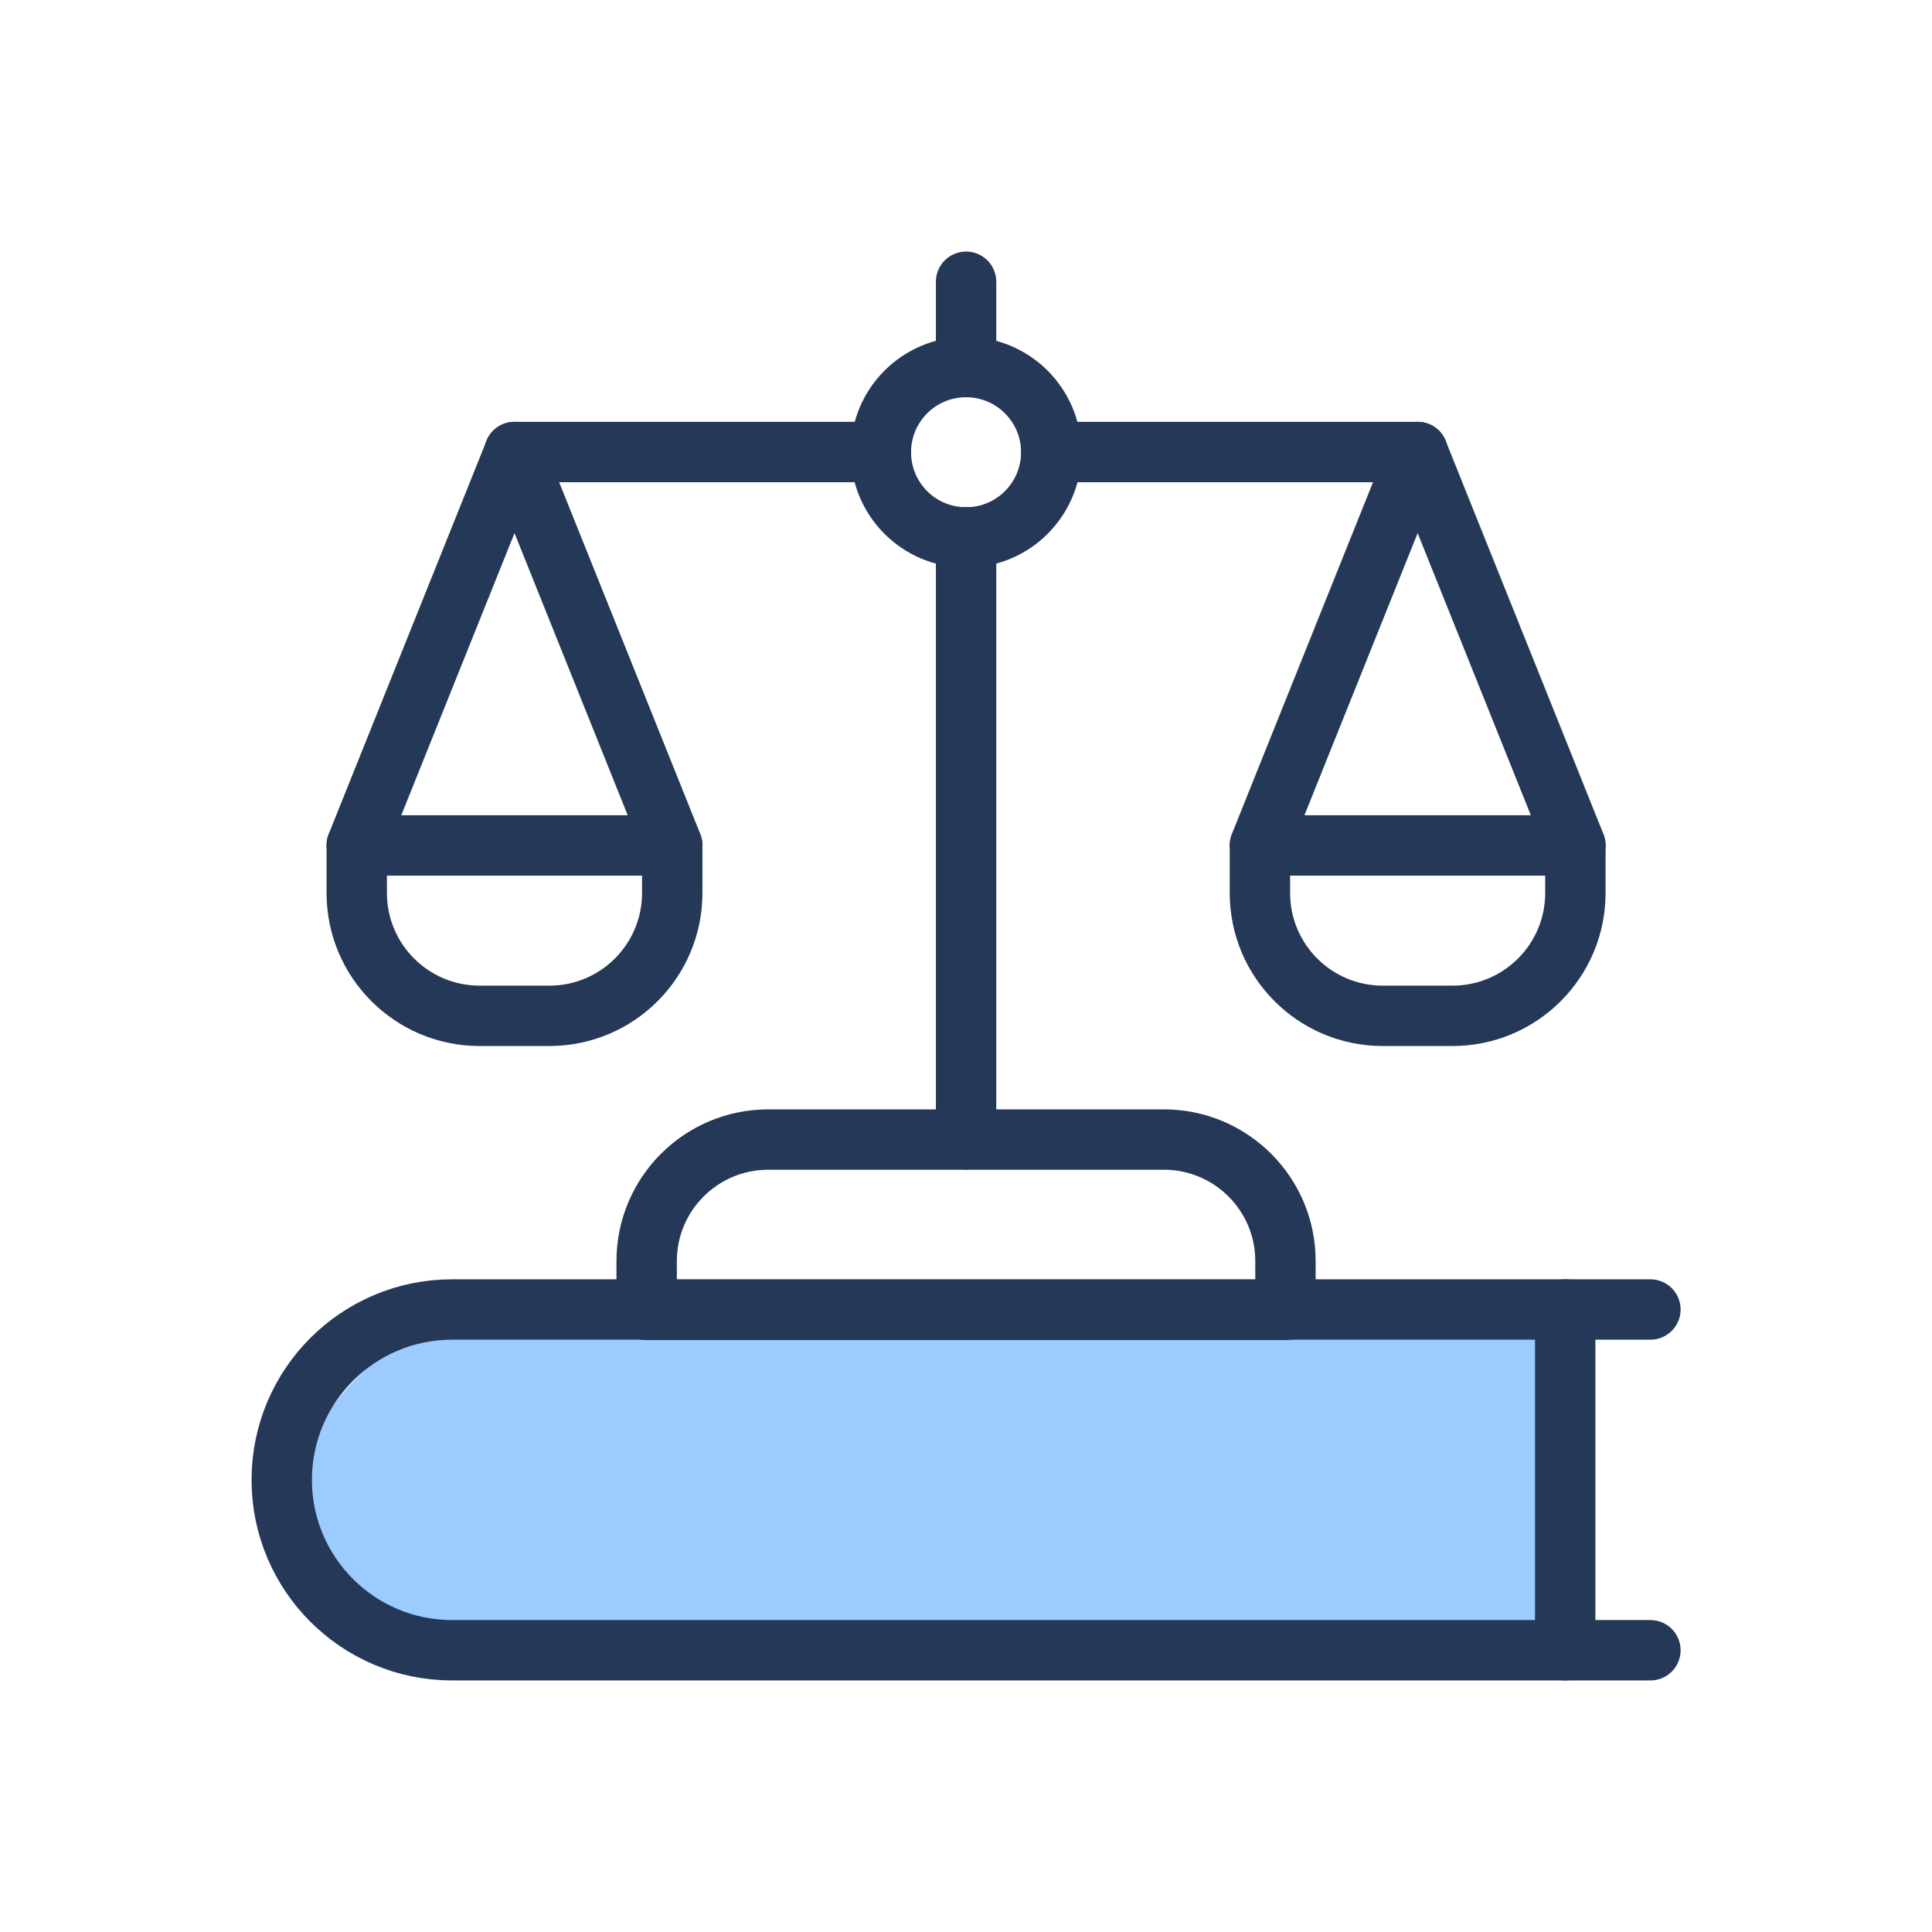
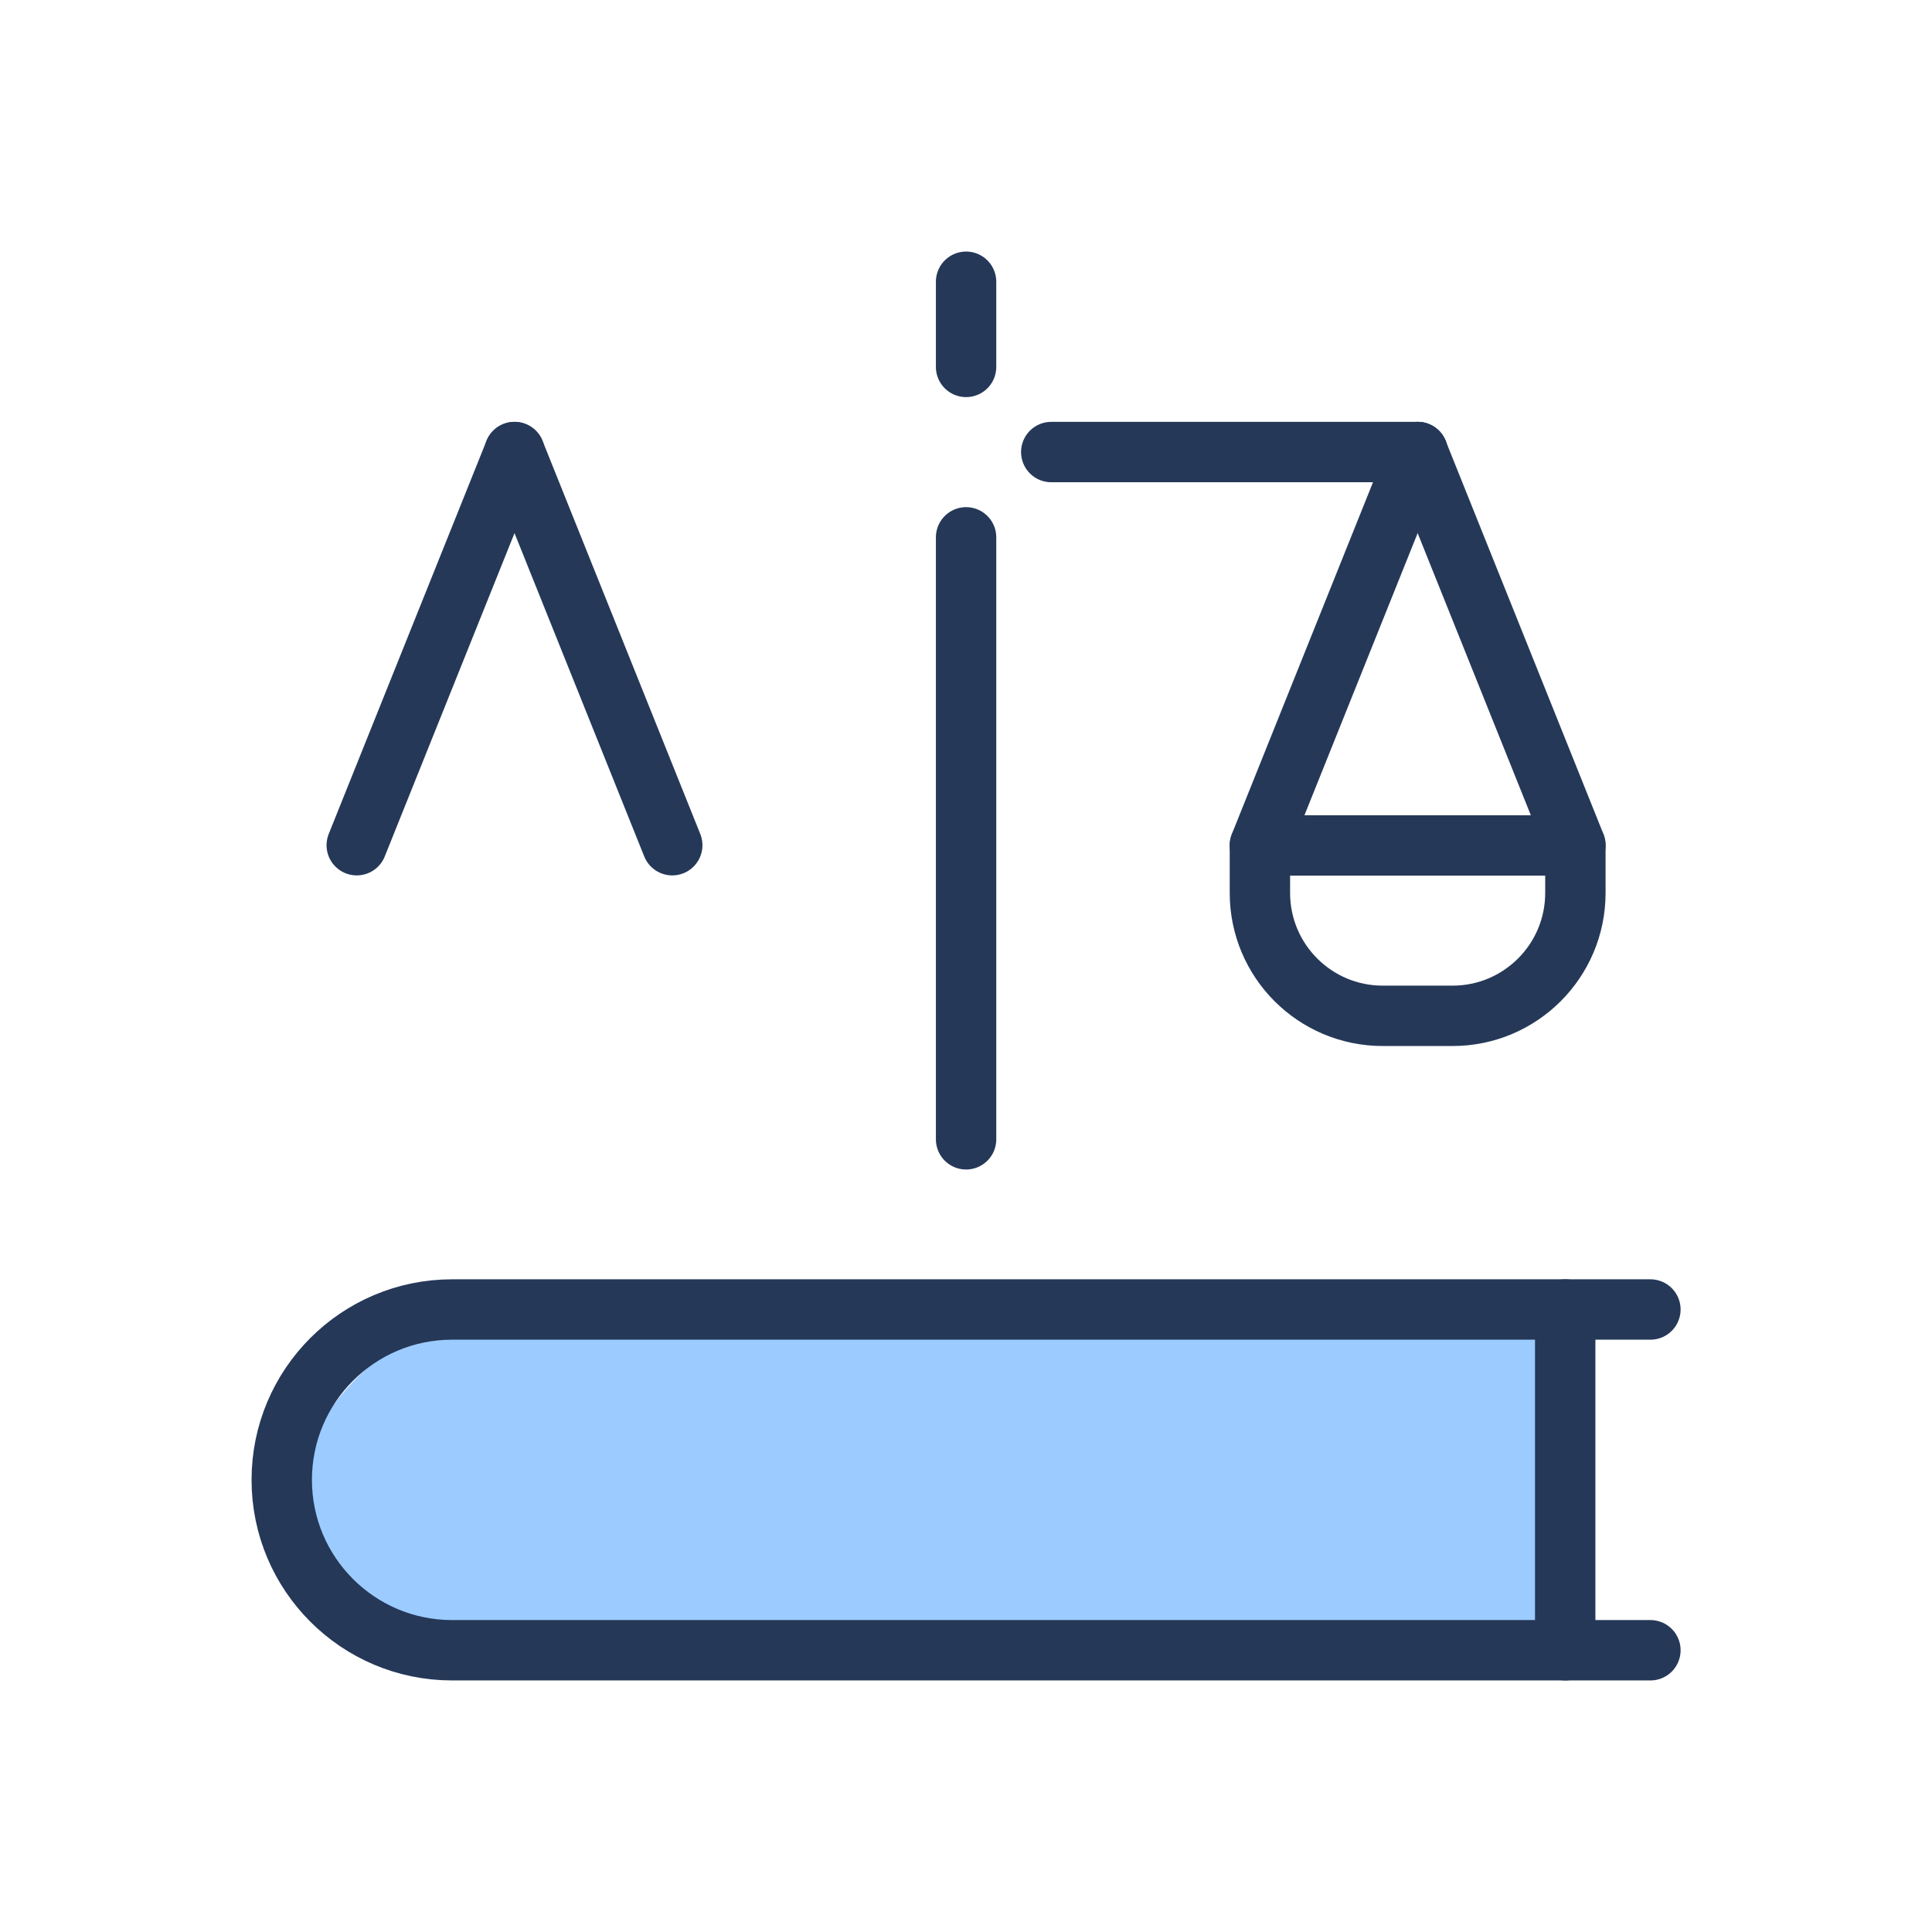
<svg xmlns="http://www.w3.org/2000/svg" width="48" height="48" viewBox="0 0 48 48" fill="none">
  <path d="M7 38.783C7 35.205 9.9 32.305 13.478 32.305H37.39C38.495 32.305 39.39 33.2 39.39 34.305V38.403C39.39 39.507 38.495 40.403 37.39 40.403H8.62C7.725 40.403 7 39.678 7 38.783Z" fill="#9CCBFF" />
  <path d="M41.004 41H11.233C8.895 41 7 39.105 7 36.767C7 34.429 8.895 32.534 11.233 32.534H41.004" stroke="#253858" stroke-width="1.5" stroke-miterlimit="10" stroke-linecap="round" stroke-linejoin="round" />
  <path d="M38.887 32.534V41" stroke="#253858" stroke-width="1.5" stroke-miterlimit="10" stroke-linecap="round" stroke-linejoin="round" />
-   <path d="M31.937 32.544H16.066V31.332C16.066 29.664 17.419 28.312 19.087 28.312H28.917C30.585 28.312 31.937 29.664 31.937 31.332L31.937 32.544Z" stroke="#253858" stroke-width="1.5" stroke-miterlimit="10" stroke-linecap="round" stroke-linejoin="round" />
  <path d="M24.002 9.116V7" stroke="#253858" stroke-width="1.5" stroke-miterlimit="10" stroke-linecap="round" stroke-linejoin="round" />
  <path d="M24.002 28.306V13.35" stroke="#253858" stroke-width="1.5" stroke-miterlimit="10" stroke-linecap="round" stroke-linejoin="round" />
-   <path d="M24.001 13.352C25.17 13.352 26.118 12.405 26.118 11.236C26.118 10.067 25.17 9.119 24.001 9.119C22.832 9.119 21.885 10.067 21.885 11.236C21.885 12.405 22.832 13.352 24.001 13.352Z" stroke="#253858" stroke-width="1.5" stroke-miterlimit="10" stroke-linecap="round" stroke-linejoin="round" />
  <path d="M35.221 11.231H26.118" stroke="#253858" stroke-width="1.5" stroke-miterlimit="10" stroke-linecap="round" stroke-linejoin="round" />
-   <path d="M21.886 11.231H12.783" stroke="#253858" stroke-width="1.5" stroke-miterlimit="10" stroke-linecap="round" stroke-linejoin="round" />
  <path d="M36.088 25.238H34.354C32.668 25.238 31.302 23.871 31.302 22.185V21.005H39.14V22.185C39.14 23.871 37.773 25.238 36.088 25.238Z" stroke="#253858" stroke-width="1.5" stroke-miterlimit="10" stroke-linecap="round" stroke-linejoin="round" />
  <path d="M31.302 20.999L35.221 11.231" stroke="#253858" stroke-width="1.5" stroke-miterlimit="10" stroke-linecap="round" stroke-linejoin="round" />
  <path d="M39.14 20.999L35.221 11.231" stroke="#253858" stroke-width="1.5" stroke-miterlimit="10" stroke-linecap="round" stroke-linejoin="round" />
-   <path d="M11.916 25.238H13.649C15.335 25.238 16.702 23.871 16.702 22.185V21.005H8.863V22.185C8.863 23.871 10.23 25.238 11.916 25.238Z" stroke="#253858" stroke-width="1.5" stroke-miterlimit="10" stroke-linecap="round" stroke-linejoin="round" />
  <path d="M16.702 20.999L12.783 11.231" stroke="#253858" stroke-width="1.5" stroke-miterlimit="10" stroke-linecap="round" stroke-linejoin="round" />
  <path d="M8.863 20.999L12.783 11.231" stroke="#253858" stroke-width="1.5" stroke-miterlimit="10" stroke-linecap="round" stroke-linejoin="round" />
</svg>